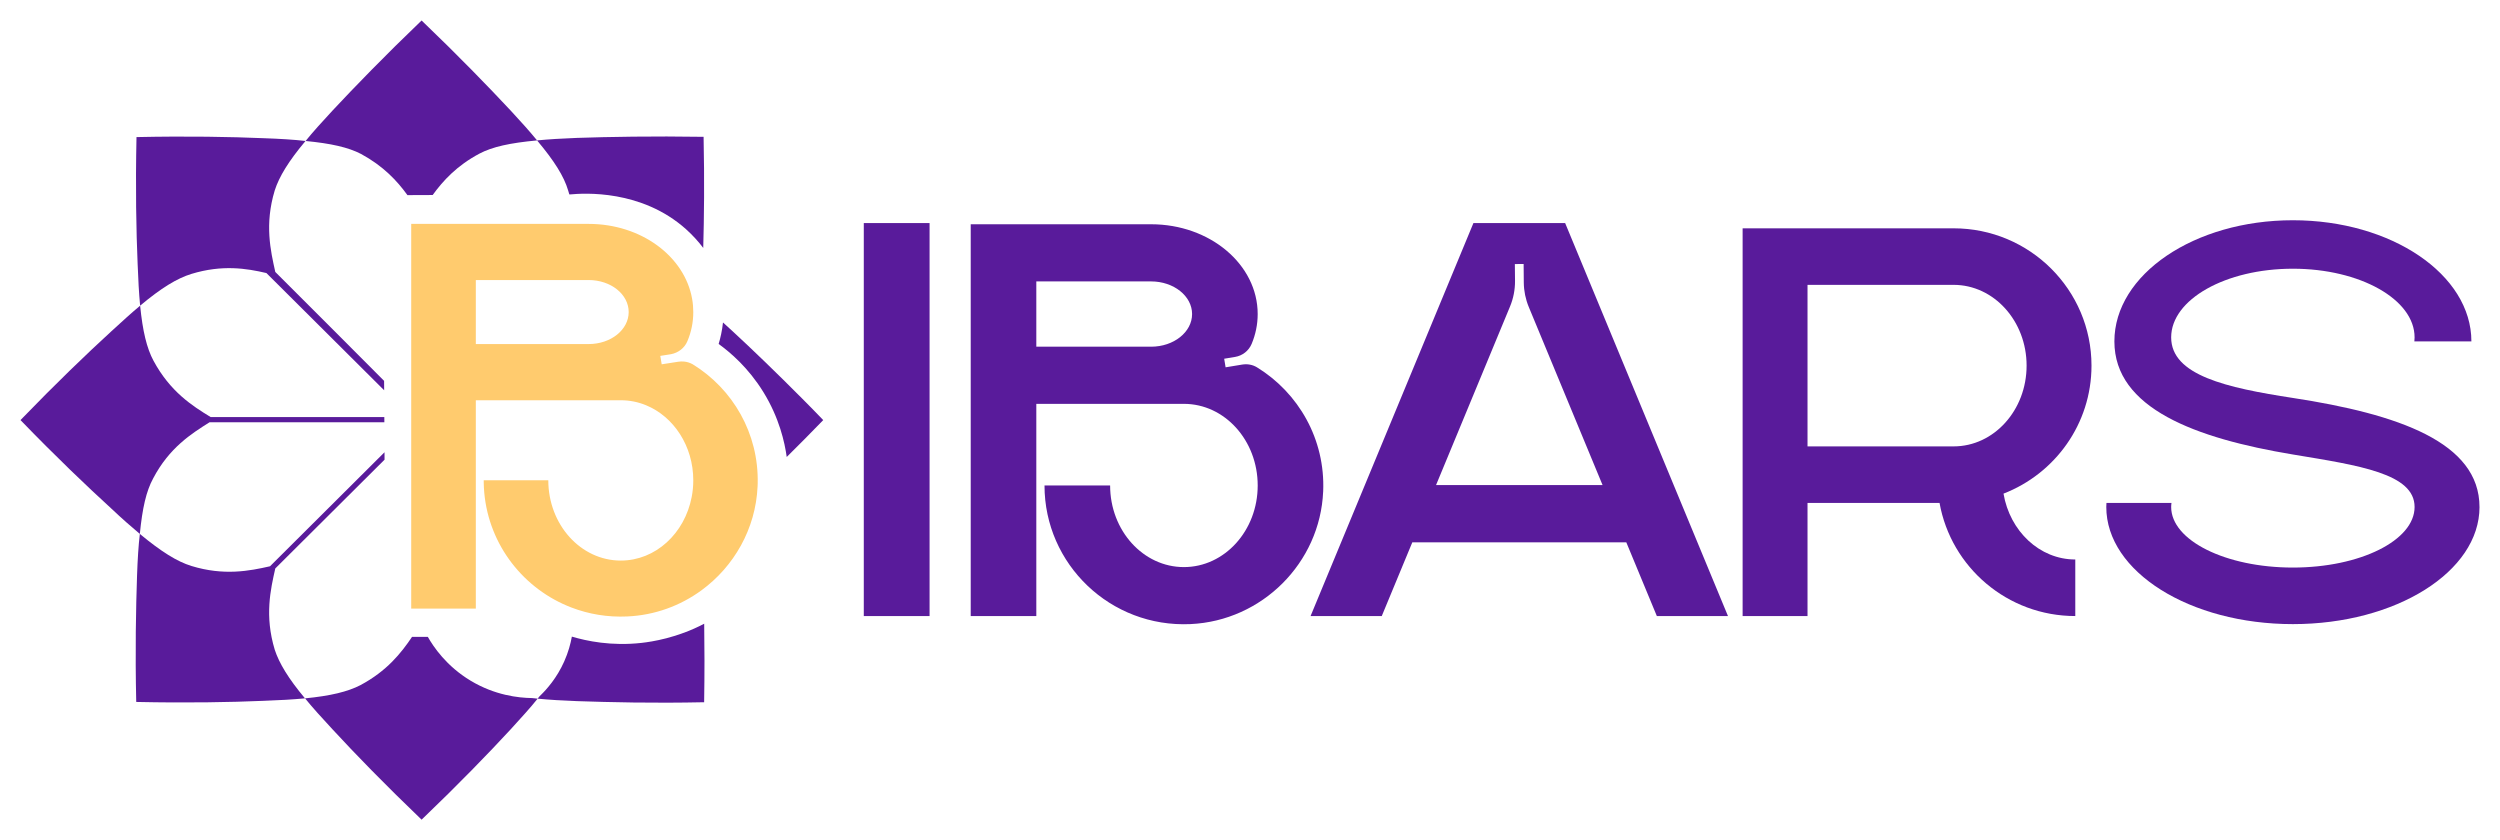
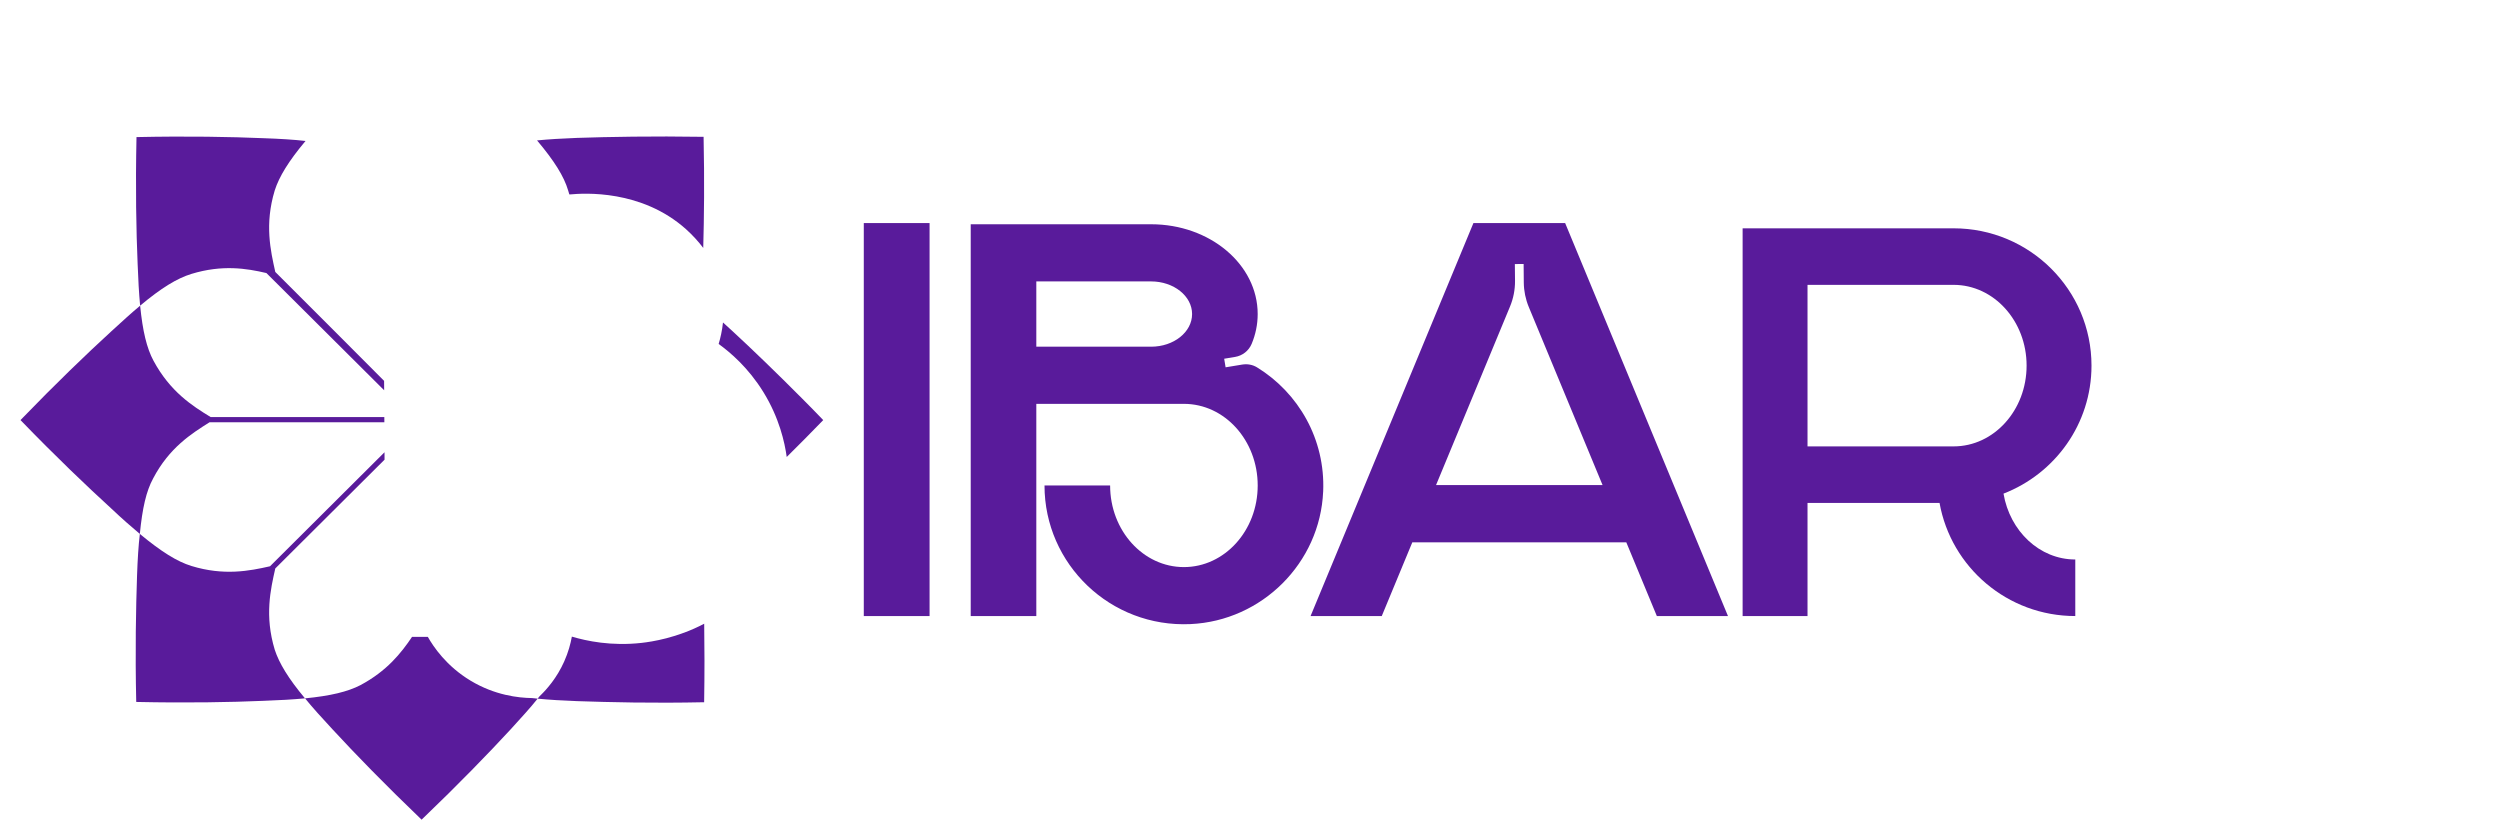
<svg xmlns="http://www.w3.org/2000/svg" viewBox="1920 2479.469 122 41" width="122" height="41">
  <path fill="#591B9B" stroke="none" fill-opacity="1" stroke-width="1" stroke-opacity="1" color="rgb(51, 51, 51)" font-size-adjust="none" id="tSvg4434f33ed9" title="Path 29" d="M 1954.319 2491.569 C 1954.089 2491.265 1953.813 2490.956 1953.482 2490.658 C 1951.305 2488.708 1948.489 2488.895 1947.822 2488.957 C 1947.809 2488.957 1947.796 2488.957 1947.783 2488.957 C 1947.765 2488.893 1947.746 2488.828 1947.725 2488.762 C 1947.522 2488.074 1947.048 2487.319 1946.208 2486.321 C 1946.763 2486.267 1947.413 2486.226 1948.145 2486.199 C 1949.73 2486.146 1951.843 2486.106 1954.335 2486.146 C 1954.381 2488.265 1954.359 2490.092 1954.318 2491.569C 1954.318 2491.569 1954.318 2491.569 1954.319 2491.569Z" style="" />
  <path fill="#591B9B" stroke="none" fill-opacity="1" stroke-width="1" stroke-opacity="1" color="rgb(51, 51, 51)" font-size-adjust="none" id="tSvg17c5f00cba8" title="Path 30" d="M 1938.747 2498.515 C 1936.832 2496.608 1934.916 2494.701 1933.001 2492.794 C 1932.026 2492.565 1930.847 2492.377 1929.344 2492.835 C 1928.639 2493.051 1927.868 2493.523 1926.838 2494.385 C 1926.783 2493.792 1926.743 2493.118 1926.716 2492.336 C 1926.648 2490.745 1926.608 2488.654 1926.661 2486.159 C 1929.154 2486.105 1931.268 2486.146 1932.852 2486.213 C 1933.638 2486.24 1934.328 2486.281 1934.91 2486.348 C 1934.084 2487.332 1933.623 2488.088 1933.407 2488.762 C 1932.906 2490.421 1933.204 2491.701 1933.434 2492.74 C 1935.212 2494.51 1936.973 2496.279 1938.744 2498.055 C 1938.744 2498.208 1938.746 2498.361 1938.747 2498.513C 1938.747 2498.514 1938.747 2498.514 1938.747 2498.515Z" style="" />
  <path fill="#591B9B" stroke="none" fill-opacity="1" stroke-width="1" stroke-opacity="1" color="rgb(51, 51, 51)" font-size-adjust="none" id="tSvg186dd5d0873" title="Path 31" d="M 1938.756 2500.077 C 1935.912 2500.077 1933.068 2500.077 1930.224 2500.077 C 1929.344 2500.63 1928.26 2501.317 1927.474 2502.815 C 1927.136 2503.435 1926.946 2504.271 1926.824 2505.525 C 1926.405 2505.174 1925.944 2504.77 1925.43 2504.284 C 1924.251 2503.206 1922.734 2501.763 1921 2499.969 C 1922.734 2498.175 1924.251 2496.719 1925.43 2495.64 C 1925.958 2495.155 1926.418 2494.736 1926.839 2494.386 C 1926.961 2495.627 1927.163 2496.463 1927.489 2497.07 C 1928.302 2498.58 1929.371 2499.268 1930.279 2499.821 C 1933.104 2499.821 1935.93 2499.821 1938.755 2499.821 C 1938.755 2499.906 1938.756 2499.991 1938.757 2500.077C 1938.757 2500.077 1938.756 2500.077 1938.756 2500.077Z" style="" />
  <path fill="#591B9B" stroke="none" fill-opacity="1" stroke-width="1" stroke-opacity="1" color="rgb(51, 51, 51)" font-size-adjust="none" id="tSvg11519146592" title="Path 32" d="M 1933.407 2511.175 C 1933.624 2511.836 1934.07 2512.577 1934.883 2513.549 C 1934.301 2513.603 1933.624 2513.643 1932.838 2513.67 C 1931.253 2513.738 1929.14 2513.778 1926.648 2513.724 C 1926.593 2511.243 1926.634 2509.139 1926.688 2507.548 C 1926.715 2506.779 1926.756 2506.105 1926.824 2505.525 C 1927.867 2506.388 1928.639 2506.873 1929.343 2507.089 C 1930.928 2507.575 1932.174 2507.332 1933.177 2507.103 C 1935.039 2505.248 1936.902 2503.394 1938.764 2501.539 C 1938.764 2501.66 1938.766 2501.781 1938.766 2501.901 C 1936.989 2503.671 1935.211 2505.44 1933.434 2507.21 C 1933.204 2508.235 1932.906 2509.516 1933.407 2511.174C 1933.407 2511.175 1933.407 2511.175 1933.407 2511.175Z" style="" />
-   <path fill="#591B9B" stroke="none" fill-opacity="1" stroke-width="1" stroke-opacity="1" color="rgb(51, 51, 51)" font-size-adjust="none" id="tSvg9478ccd5e8" title="Path 33" d="M 1946.209 2486.321 C 1944.895 2486.443 1944.028 2486.631 1943.392 2486.968 C 1942.291 2487.555 1941.618 2488.291 1941.115 2488.986 C 1940.704 2488.988 1940.293 2488.99 1939.883 2488.991 C 1939.38 2488.294 1938.705 2487.571 1937.621 2486.983 C 1936.998 2486.659 1936.158 2486.47 1934.912 2486.349 C 1935.264 2485.917 1935.712 2485.418 1936.226 2484.866 C 1937.31 2483.706 1938.773 2482.196 1940.574 2480.469 C 1942.376 2482.196 1943.839 2483.706 1944.922 2484.866 C 1945.424 2485.406 1945.857 2485.89 1946.21 2486.322C 1946.209 2486.322 1946.209 2486.322 1946.209 2486.321Z" style="" />
  <path fill="#591B9B" stroke="none" fill-opacity="1" stroke-width="1" stroke-opacity="1" color="rgb(51, 51, 51)" font-size-adjust="none" id="tSvg779de8e45" title="Path 34" d="M 1946.236 2513.563 C 1945.884 2514.008 1945.436 2514.493 1944.922 2515.059 C 1943.838 2516.233 1942.375 2517.743 1940.574 2519.469 C 1938.772 2517.743 1937.309 2516.233 1936.225 2515.059 C 1935.697 2514.493 1935.25 2513.994 1934.885 2513.549 C 1936.13 2513.427 1936.97 2513.225 1937.593 2512.902 C 1938.874 2512.217 1939.574 2511.344 1940.108 2510.547 C 1940.364 2510.547 1940.621 2510.547 1940.877 2510.547 C 1941.146 2511.019 1941.776 2511.973 1942.97 2512.689 C 1944.156 2513.402 1945.308 2513.526 1945.956 2513.534 C 1946.047 2513.544 1946.14 2513.553 1946.236 2513.562C 1946.236 2513.562 1946.236 2513.563 1946.236 2513.563Z" style="" />
  <path fill="#591B9B" stroke="none" fill-opacity="1" stroke-width="1" stroke-opacity="1" color="rgb(51, 51, 51)" font-size-adjust="none" id="tSvgc8243e94a3" title="Path 35" d="M 1954.363 2513.738 C 1951.857 2513.792 1949.757 2513.738 1948.158 2513.684 C 1947.427 2513.658 1946.79 2513.617 1946.235 2513.563 C 1946.269 2513.522 1946.303 2513.482 1946.335 2513.442 C 1946.699 2513.094 1947.179 2512.541 1947.531 2511.754 C 1947.734 2511.301 1947.845 2510.88 1947.907 2510.536 C 1948.623 2510.749 1949.834 2511.009 1951.317 2510.841 C 1951.8 2510.786 1953.049 2510.602 1954.365 2509.906 C 1954.382 2511.042 1954.385 2512.325 1954.362 2513.738C 1954.362 2513.738 1954.362 2513.738 1954.363 2513.738Z" style="" />
  <path fill="#591B9B" stroke="none" fill-opacity="1" stroke-width="1" stroke-opacity="1" color="rgb(51, 51, 51)" font-size-adjust="none" id="tSvg14716381081" title="Path 36" d="M 1960.174 2499.969 C 1959.55 2500.614 1958.953 2501.215 1958.392 2501.769 C 1958.294 2501.063 1958.034 2499.871 1957.256 2498.607 C 1956.519 2497.41 1955.632 2496.661 1955.07 2496.254 C 1955.161 2495.954 1955.239 2495.604 1955.281 2495.213 C 1955.281 2495.21 1955.281 2495.207 1955.281 2495.205 C 1955.435 2495.343 1955.594 2495.488 1955.758 2495.64 C 1956.692 2496.503 1957.843 2497.609 1959.157 2498.93 C 1959.483 2499.254 1959.822 2499.605 1960.16 2499.955C 1960.165 2499.96 1960.169 2499.964 1960.174 2499.969Z" style="" />
-   <path fill="#FFCB6E" stroke="none" fill-opacity="1" stroke-width="1" stroke-opacity="1" color="rgb(51, 51, 51)" font-size-adjust="none" id="tSvgf805d4fd33" title="Path 37" d="M 1953.804 2497.246 C 1953.674 2497.173 1953.536 2497.129 1953.392 2497.114 C 1953.293 2497.103 1953.19 2497.106 1953.089 2497.123 C 1952.823 2497.164 1952.557 2497.206 1952.291 2497.247 C 1952.268 2497.11 1952.245 2496.973 1952.222 2496.836 C 1952.396 2496.808 1952.57 2496.781 1952.745 2496.754 C 1953.103 2496.685 1953.405 2496.452 1953.543 2496.123 C 1953.736 2495.671 1953.832 2495.191 1953.832 2494.698 C 1953.832 2494.478 1953.813 2494.261 1953.775 2494.05 C 1953.406 2491.975 1951.287 2490.395 1948.726 2490.395 C 1945.839 2490.395 1942.953 2490.395 1940.067 2490.395 C 1940.067 2496.653 1940.067 2502.911 1940.067 2509.169 C 1941.118 2509.169 1942.169 2509.169 1943.22 2509.169 C 1943.22 2505.78 1943.22 2502.39 1943.22 2499.001 C 1945.578 2499.001 1947.936 2499.001 1950.294 2499.001 C 1950.728 2499.001 1951.144 2499.087 1951.529 2499.246 C 1952.874 2499.799 1953.832 2501.232 1953.832 2502.906 C 1953.832 2503.187 1953.806 2503.461 1953.754 2503.724 C 1953.415 2505.496 1951.995 2506.825 1950.294 2506.825 C 1948.34 2506.825 1946.757 2505.07 1946.757 2502.906 C 1945.706 2502.906 1944.656 2502.906 1943.605 2502.906 C 1943.605 2502.94 1943.605 2502.974 1943.606 2503.007 C 1943.608 2503.178 1943.617 2503.346 1943.632 2503.513 C 1943.865 2506.084 1945.565 2508.231 1947.894 2509.119 C 1948.731 2509.439 1949.65 2509.597 1950.61 2509.552 C 1951.954 2509.493 1953.199 2509.029 1954.224 2508.282 C 1955.814 2507.122 1956.877 2505.281 1956.97 2503.208 C 1956.972 2503.164 1956.973 2503.12 1956.975 2503.077C 1957.036 2500.61 1955.753 2498.445 1953.804 2497.246Z M 1948.726 2496.26 C 1946.89 2496.26 1945.055 2496.26 1943.22 2496.26 C 1943.22 2495.218 1943.22 2494.176 1943.22 2493.135 C 1945.055 2493.135 1946.89 2493.135 1948.726 2493.135 C 1949.813 2493.135 1950.68 2493.834 1950.68 2494.697 C 1950.68 2495.56 1949.813 2496.259 1948.726 2496.259C 1948.726 2496.259 1948.726 2496.259 1948.726 2496.26Z" style="" />
  <path fill="#591B9B" stroke="none" fill-opacity="1" stroke-width="1" stroke-opacity="1" color="rgb(51, 51, 51)" font-size-adjust="none" id="tSvgcf1cfce305" title="Path 38" d="M 1962.153 2509.532 C 1962.153 2503.14 1962.153 2496.747 1962.153 2490.355 C 1963.223 2490.355 1964.293 2490.355 1965.363 2490.355 C 1965.363 2496.747 1965.363 2503.14 1965.363 2509.532C 1964.293 2509.532 1963.223 2509.532 1962.153 2509.532Z" style="" />
  <path fill="#591B9B" stroke="none" fill-opacity="1" stroke-width="1" stroke-opacity="1" color="rgb(51, 51, 51)" font-size-adjust="none" id="tSvge0259edd2b" title="Path 39" d="M 1984.57 2503.456 C 1984.421 2506.936 1981.59 2509.765 1978.095 2509.925 C 1974.193 2510.104 1970.972 2507.006 1970.972 2503.161 C 1972.04 2503.161 1973.107 2503.161 1974.174 2503.161 C 1974.174 2505.36 1975.786 2507.143 1977.774 2507.143 C 1979.763 2507.143 1981.376 2505.36 1981.376 2503.161 C 1981.376 2500.961 1979.765 2499.177 1977.774 2499.177 C 1975.374 2499.177 1972.973 2499.177 1970.572 2499.177 C 1970.572 2502.629 1970.572 2506.082 1970.572 2509.534 C 1969.505 2509.534 1968.438 2509.534 1967.371 2509.534 C 1967.371 2503.161 1967.371 2496.787 1967.371 2490.413 C 1970.306 2490.413 1973.24 2490.413 1976.174 2490.413 C 1979.047 2490.413 1981.375 2492.376 1981.375 2494.795 C 1981.375 2495.305 1981.271 2495.796 1981.081 2496.25 C 1980.939 2496.588 1980.633 2496.828 1980.27 2496.887 C 1980.093 2496.916 1979.917 2496.946 1979.74 2496.975 C 1979.763 2497.115 1979.786 2497.255 1979.809 2497.394 C 1980.079 2497.35 1980.349 2497.305 1980.619 2497.26 C 1980.869 2497.219 1981.128 2497.263 1981.344 2497.397 C 1983.361 2498.638 1984.68 2500.897 1984.571 2503.456C 1984.571 2503.456 1984.571 2503.456 1984.57 2503.456Z M 1978.174 2494.795 C 1978.174 2493.916 1977.279 2493.202 1976.173 2493.202 C 1974.306 2493.202 1972.439 2493.202 1970.572 2493.202 C 1970.572 2494.264 1970.572 2495.326 1970.572 2496.388 C 1972.439 2496.388 1974.306 2496.388 1976.173 2496.388 C 1977.279 2496.388 1978.174 2495.675 1978.174 2494.794C 1978.174 2494.795 1978.174 2494.795 1978.174 2494.795Z" style="" />
  <path fill="#591B9B" stroke="none" fill-opacity="1" stroke-width="1" stroke-opacity="1" color="rgb(51, 51, 51)" font-size-adjust="none" id="tSvgf4d2f10a90" title="Path 40" d="M 2004.325 2509.532 C 2003.168 2509.532 2002.011 2509.532 2000.854 2509.532 C 2000.357 2508.333 1999.861 2507.134 1999.364 2505.936 C 1995.883 2505.936 1992.401 2505.936 1988.92 2505.936 C 1988.423 2507.134 1987.926 2508.333 1987.43 2509.532 C 1986.272 2509.532 1985.114 2509.532 1983.956 2509.532 C 1986.605 2503.14 1989.254 2496.747 1991.903 2490.355 C 1993.395 2490.355 1994.887 2490.355 1996.379 2490.355C 1999.028 2496.747 2001.677 2503.14 2004.325 2509.532Z M 1998.205 2503.14 C 1997.005 2500.243 1995.804 2497.346 1994.604 2494.449 C 1994.448 2494.073 1994.365 2493.668 1994.361 2493.26 C 1994.358 2492.957 1994.355 2492.654 1994.353 2492.351 C 1994.21 2492.352 1994.067 2492.354 1993.925 2492.355 C 1993.928 2492.628 1993.93 2492.902 1993.933 2493.176 C 1993.936 2493.604 1993.854 2494.029 1993.69 2494.425 C 1992.486 2497.33 1991.283 2500.235 1990.079 2503.14C 1992.788 2503.14 1995.497 2503.14 1998.205 2503.14Z" style="" />
  <path fill="#591B9B" stroke="none" fill-opacity="1" stroke-width="1" stroke-opacity="1" color="rgb(51, 51, 51)" font-size-adjust="none" id="tSvgd178729e2d" title="Path 41" d="M 2021.274 2506.772 C 2021.274 2507.692 2021.274 2508.612 2021.274 2509.532 C 2017.962 2509.532 2015.211 2507.149 2014.65 2504.013 C 2012.502 2504.013 2010.354 2504.013 2008.207 2504.013 C 2008.207 2505.853 2008.207 2507.692 2008.207 2509.532 C 2007.151 2509.532 2006.096 2509.532 2005.04 2509.532 C 2005.04 2503.225 2005.04 2496.918 2005.04 2490.611 C 2008.471 2490.611 2011.903 2490.611 2015.334 2490.611 C 2019.051 2490.611 2022.065 2493.611 2022.065 2497.312 C 2022.065 2500.157 2020.283 2502.586 2017.771 2503.558 C 2018.081 2505.387 2019.53 2506.772 2021.273 2506.772C 2021.273 2506.772 2021.274 2506.772 2021.274 2506.772Z M 2018.898 2497.311 C 2018.898 2495.135 2017.303 2493.37 2015.335 2493.37 C 2012.959 2493.37 2010.583 2493.37 2008.207 2493.37 C 2008.207 2495.998 2008.207 2498.626 2008.207 2501.253 C 2010.583 2501.253 2012.959 2501.253 2015.335 2501.253C 2017.303 2501.253 2018.898 2499.489 2018.898 2497.311Z" style="" />
-   <path fill="#591B9B" stroke="none" fill-opacity="1" stroke-width="1" stroke-opacity="1" color="rgb(51, 51, 51)" font-size-adjust="none" id="tSvgc97c1e9338" title="Path 42" d="M 2041 2504.21 C 2041 2507.367 2036.923 2509.926 2031.893 2509.926 C 2026.863 2509.926 2022.787 2507.367 2022.787 2504.21 C 2022.787 2504.143 2022.792 2504.079 2022.795 2504.013 C 2023.853 2504.013 2024.91 2504.013 2025.968 2504.013 C 2025.96 2504.079 2025.953 2504.143 2025.953 2504.21 C 2025.953 2505.843 2028.613 2507.166 2031.892 2507.166 C 2035.172 2507.166 2037.832 2505.843 2037.832 2504.21 C 2037.832 2502.576 2035.128 2502.185 2031.892 2501.648 C 2027.142 2500.859 2023.182 2499.396 2023.182 2496.129 C 2023.182 2492.863 2027.082 2490.217 2031.892 2490.217 C 2036.703 2490.217 2040.604 2492.864 2040.604 2496.129 C 2039.676 2496.129 2038.749 2496.129 2037.821 2496.129 C 2037.828 2496.064 2037.832 2495.999 2037.832 2495.933 C 2037.832 2494.082 2035.174 2492.582 2031.892 2492.582 C 2028.611 2492.582 2025.953 2494.082 2025.953 2495.933 C 2025.953 2497.784 2028.651 2498.392 2031.892 2498.889 C 2037.04 2499.678 2040.999 2501.054 2040.999 2504.211C 2040.999 2504.21 2041 2504.21 2041 2504.21Z" style="" />
  <defs> </defs>
</svg>